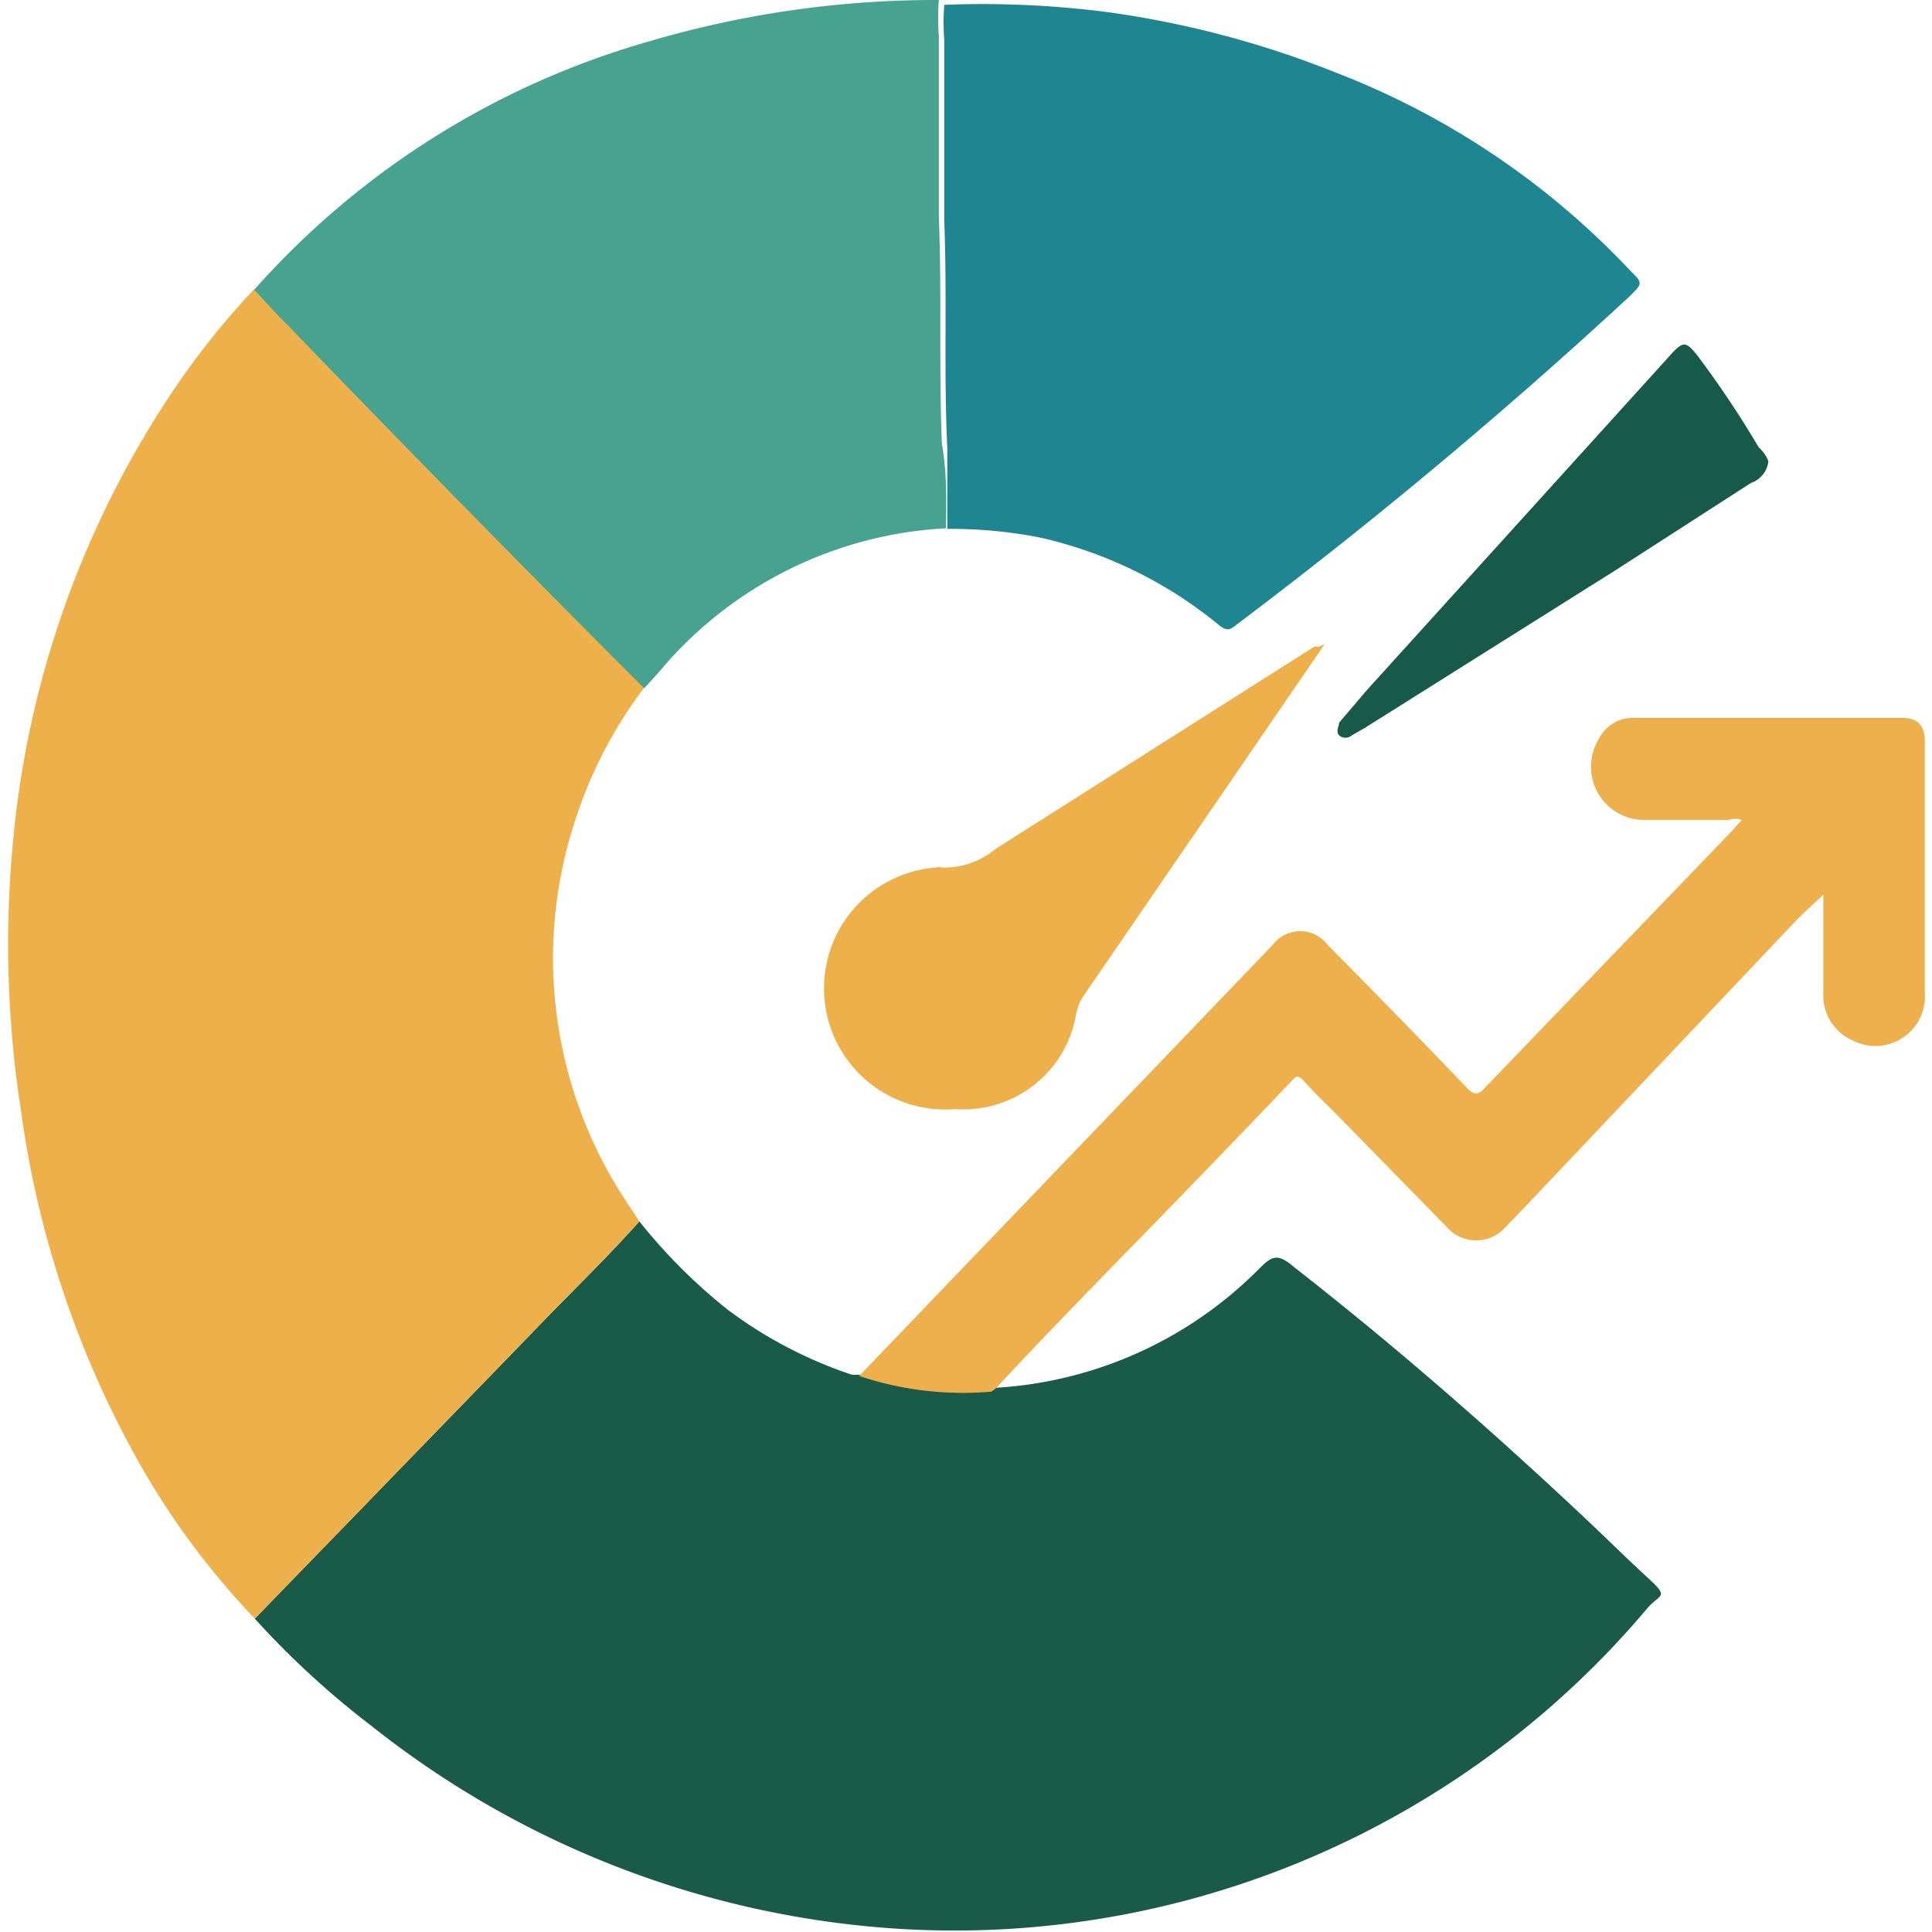
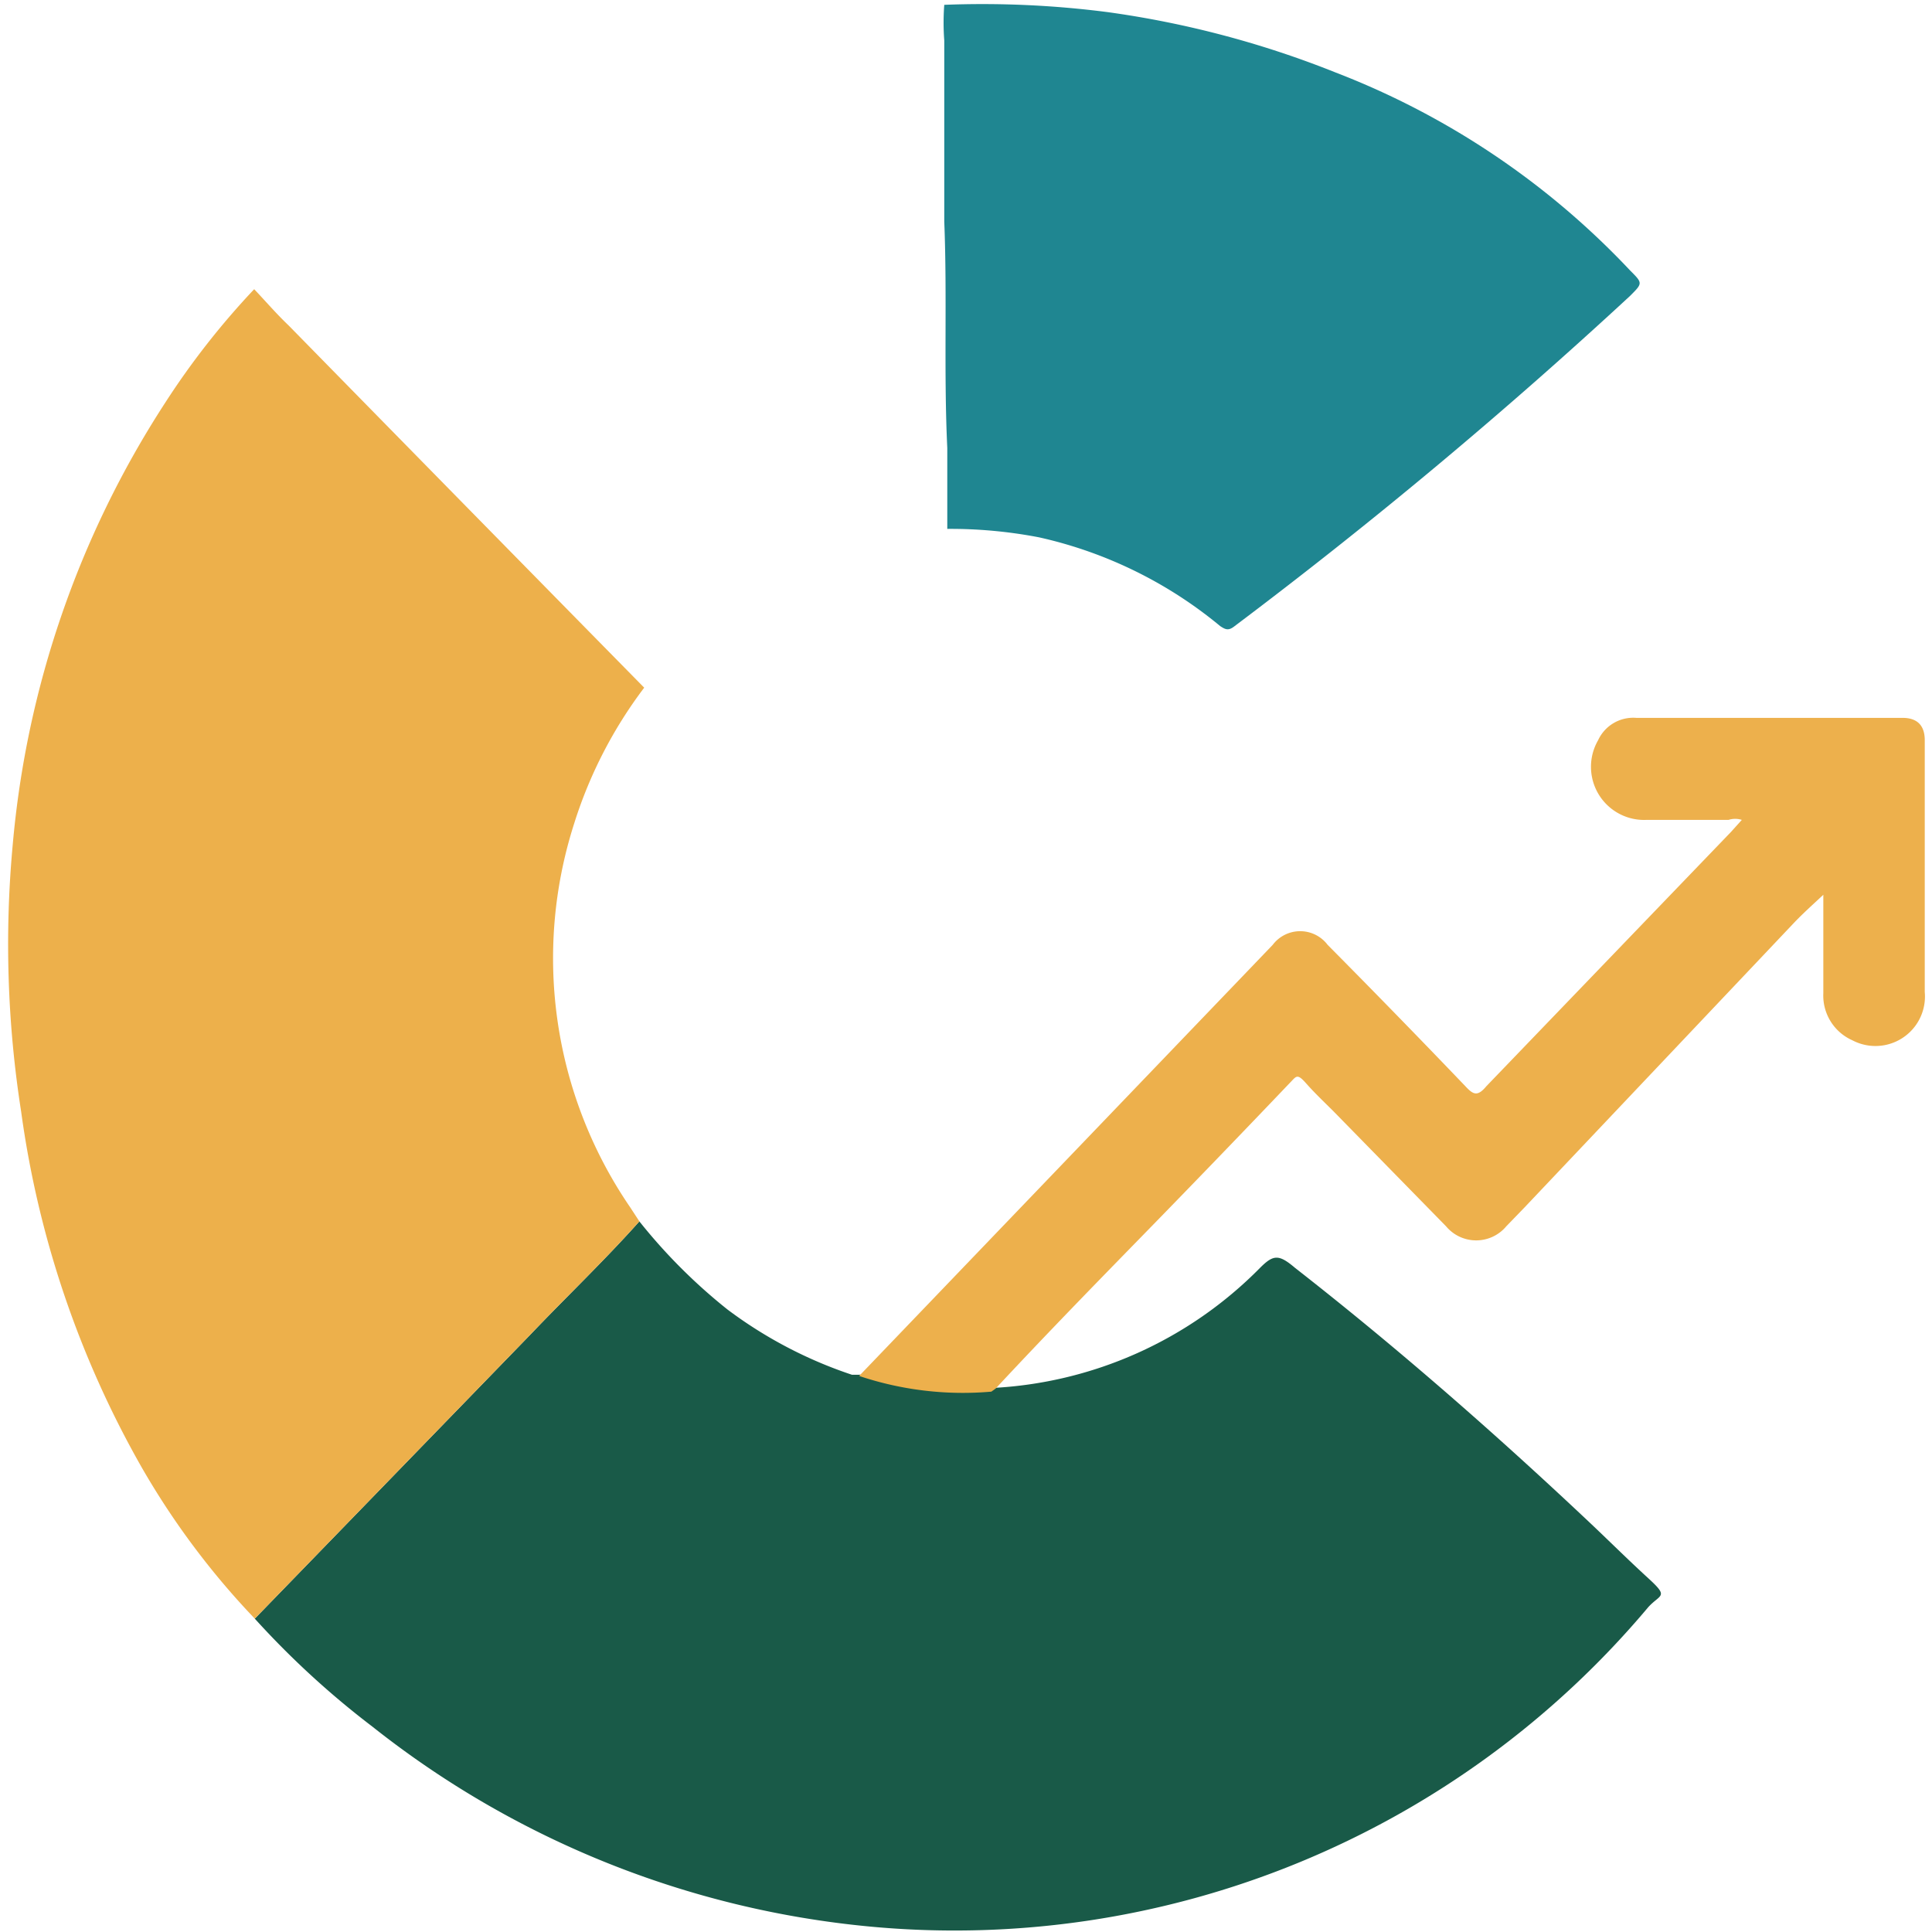
<svg xmlns="http://www.w3.org/2000/svg" id="Layer_1" data-name="Layer 1" viewBox="0 0 32 32">
  <defs>
    <style>.cls-1{fill:#195a48;}.cls-2{fill:#edb04b;}.cls-3{fill:#47a28f;}.cls-4{fill:#1f8691;}.cls-5{fill:#edb04c;}.cls-6{fill:#185a49;}</style>
  </defs>
  <path class="cls-1" d="M27.3,26.62a15,15,0,0,1-12.89,5.29A15.61,15.61,0,0,1,6.17,28.6a14.38,14.38,0,0,1-1.95-1.79l4.56-4.7c.6-.63,1.23-1.23,1.81-1.88a9.16,9.16,0,0,0,1.46,1.46,7.24,7.24,0,0,0,2.06,1.08l.12,0a1.28,1.28,0,0,1,.47.07,6,6,0,0,0,1.4.15.45.45,0,0,1,.32,0A6.7,6.7,0,0,0,20.87,21c.22-.22.31-.23.58,0,1.69,1.32,3.3,2.73,4.85,4.19.33.31.65.63,1,.95S27.5,26.4,27.3,26.62Z" />
  <path class="cls-2" d="M10.44,20l.15.23c-.58.65-1.21,1.25-1.81,1.88l-4.56,4.7a13,13,0,0,1-1.87-2.5,16.39,16.39,0,0,1-2-5.9A17.91,17.91,0,0,1,.21,14,16,16,0,0,1,2.73,6.68,13,13,0,0,1,4.21,4.79c.19.2.37.41.57.6q2.94,3,5.89,6a7.4,7.4,0,0,0-1.16,2.25A7.3,7.3,0,0,0,10.44,20Z" />
-   <path class="cls-3" d="M15.67,8.75a6.64,6.64,0,0,0-4.78,2.41l-.22.24q-3-3-5.89-6c-.2-.19-.38-.4-.57-.6A13.79,13.79,0,0,1,10.77.68,16.76,16.76,0,0,1,15.55,0a3.9,3.9,0,0,0,0,.59c0,1,0,2,0,3,.05,1.24,0,2.5.05,3.75C15.69,7.86,15.67,8.3,15.67,8.75Z" />
  <path class="cls-4" d="M27,4.9a83.94,83.94,0,0,1-6.55,5.47c-.1.08-.15.06-.24,0a7.13,7.13,0,0,0-3-1.47,7.75,7.75,0,0,0-1.52-.14c0-.45,0-.89,0-1.34-.06-1.25,0-2.51-.05-3.75,0-1,0-2,0-3a3.9,3.9,0,0,1,0-.59A16.21,16.21,0,0,1,18.34.2a16.08,16.08,0,0,1,3.78,1A13.22,13.22,0,0,1,27,4.48C27.21,4.69,27.21,4.69,27,4.9Z" />
  <path class="cls-5" d="M16.42,23.05a5.41,5.41,0,0,1-2.19-.26l6.85-7.14a.57.57,0,0,1,.91,0q1.16,1.17,2.28,2.34c.13.14.2.18.35,0l4.05-4.21.18-.2a.36.36,0,0,0-.22,0H27.27a.88.88,0,0,1-.8-1.32.64.64,0,0,1,.63-.37h4.41c.25,0,.37.13.37.37v4.17a.82.82,0,0,1-1.2.8.81.81,0,0,1-.48-.78V14.82c-.17.16-.34.31-.5.48L25.25,20l-.3.31a.65.65,0,0,1-1,0l-1.86-1.9c-.15-.15-.31-.3-.46-.47s-.16-.11-.27,0c-.82.86-1.64,1.71-2.47,2.56S17.3,22.13,16.49,23Z" />
-   <path class="cls-2" d="M21.94,10.67l-1.37,2-2.64,3.85a.84.84,0,0,0-.11.3,1.89,1.89,0,0,1-2,1.55,2,2,0,0,1-.33-4,.25.25,0,0,1,.12,0,1.33,1.33,0,0,0,.88-.31l5.28-3.35.08,0Z" />
-   <path class="cls-6" d="M29.29,7.64A.43.43,0,0,1,29,8L26.75,9.45,22.6,12.06l-.21.12a.16.16,0,0,1-.21,0c-.06-.07,0-.15,0-.21l.46-.54,5-5.52c.24-.27.28-.27.49,0a16.4,16.4,0,0,1,1,1.5A.58.58,0,0,1,29.29,7.64Z" />
</svg>